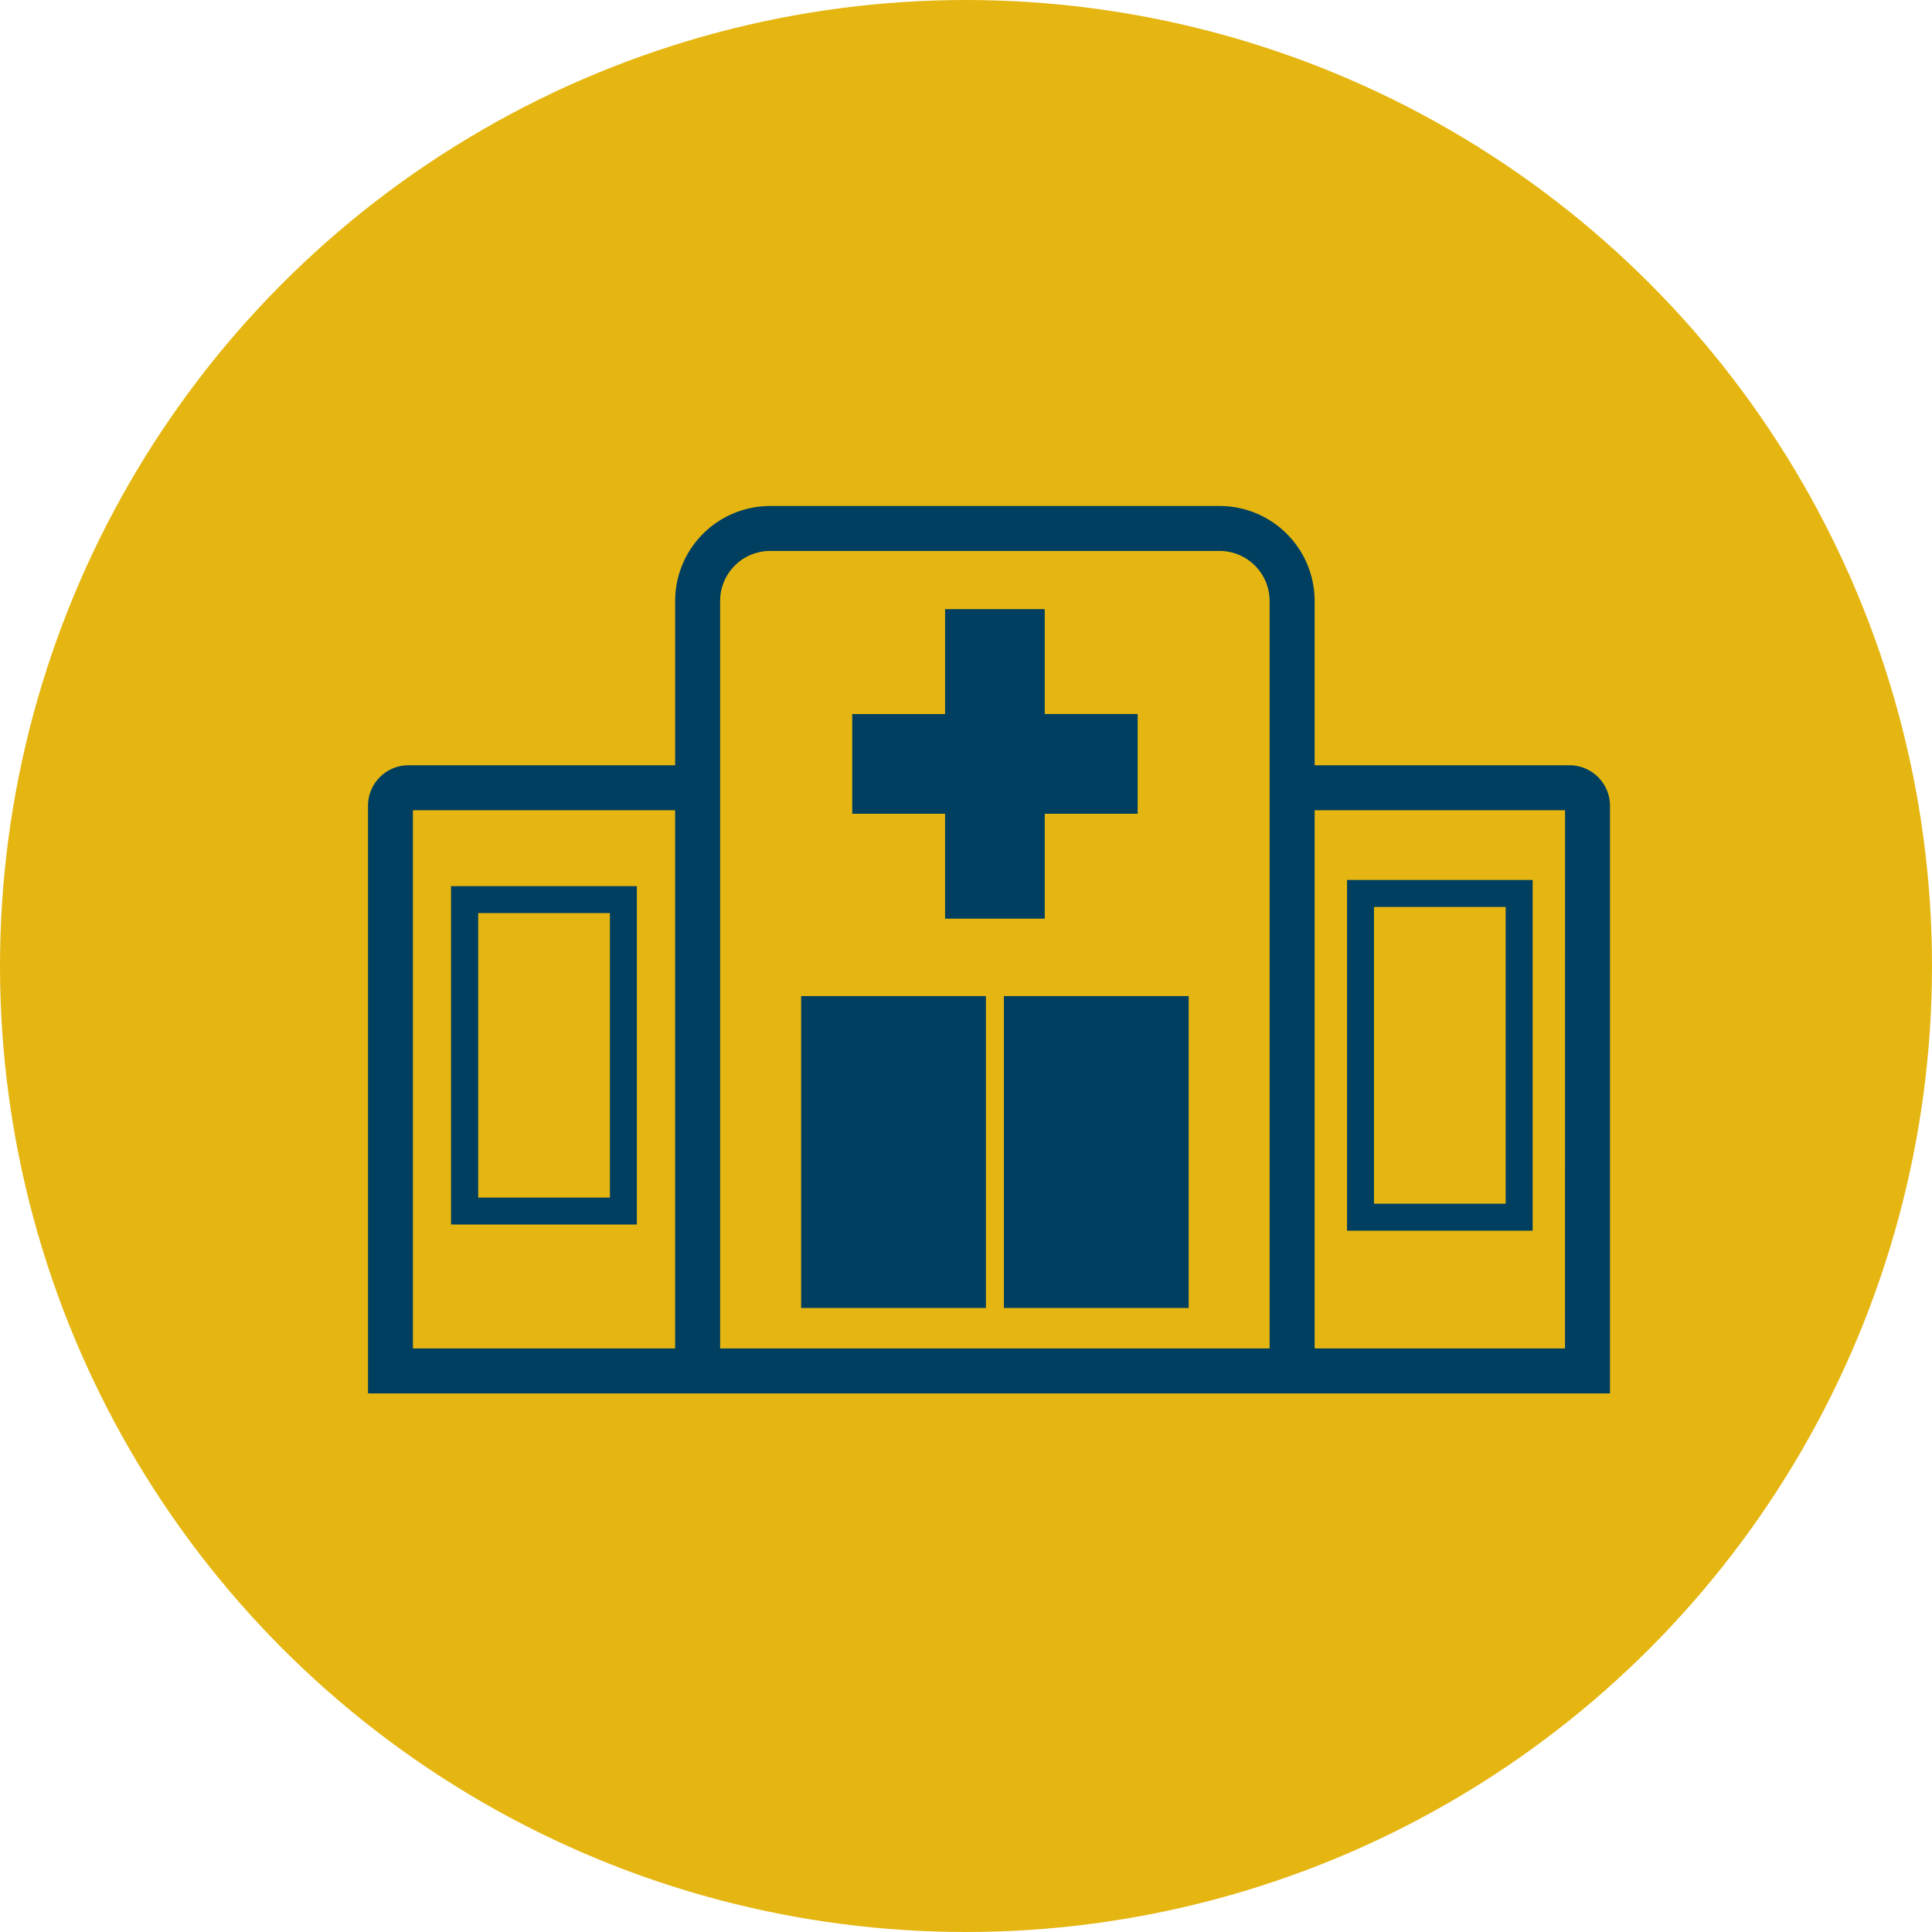
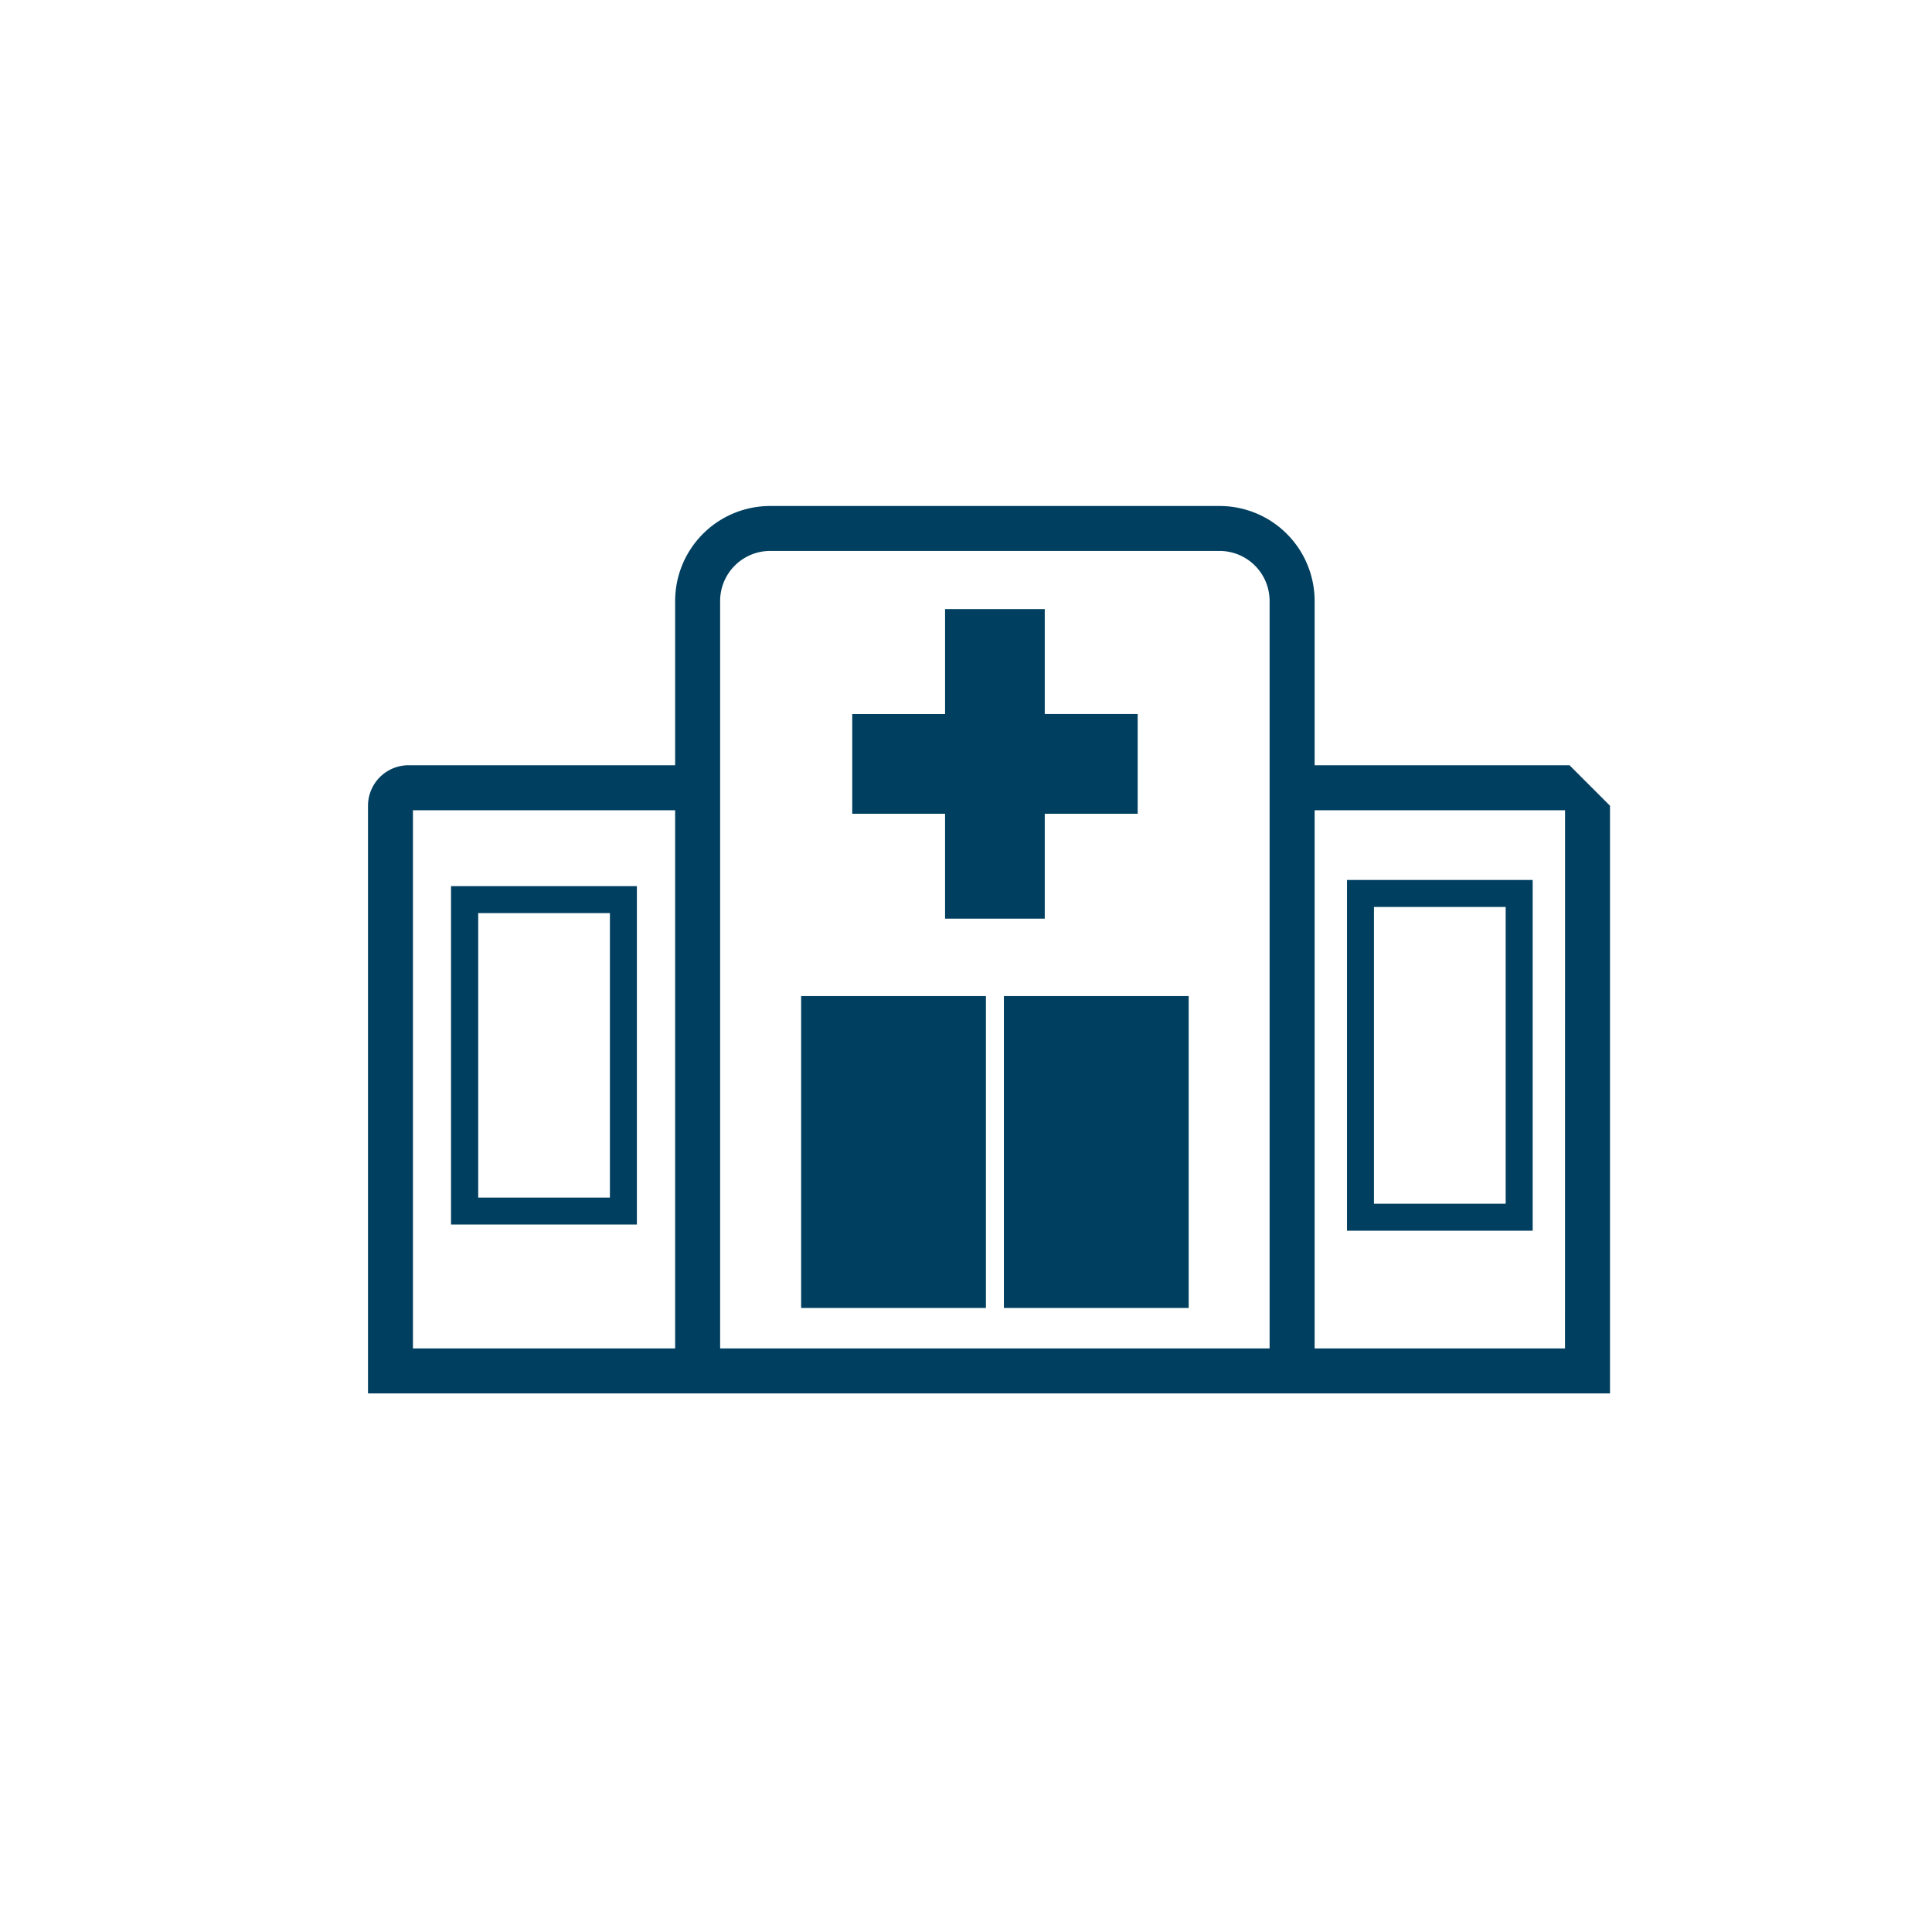
<svg xmlns="http://www.w3.org/2000/svg" width="42" height="42" viewBox="0 0 42 42">
  <defs>
    <clipPath id="clip-path">
      <rect id="Rectangle_6" data-name="Rectangle 6" width="27" height="19.292" transform="translate(0 0)" fill="#003f5f" />
    </clipPath>
  </defs>
  <g id="convenient-care" transform="translate(-1182 -918)">
-     <circle id="Ellipse_3" data-name="Ellipse 3" cx="21" cy="21" r="21" transform="translate(1182 918)" fill="#e5b611" />
    <g id="Group_11" data-name="Group 11" transform="translate(1190 929)">
      <g id="Group_5" data-name="Group 5" transform="translate(0 0)" clip-path="url(#clip-path)">
-         <path id="Path_10" data-name="Path 10" d="M26.12,5.636H20.579V2.064A2.066,2.066,0,0,0,18.515,0H8.741A2.066,2.066,0,0,0,6.677,2.064V5.636H.88a.881.881,0,0,0-.88.88V19.292H27V6.516a.881.881,0,0,0-.88-.88M6.677,18.314H.977V6.614h5.7Zm12.924,0H7.655V2.064A1.088,1.088,0,0,1,8.741.977h9.774A1.088,1.088,0,0,1,19.6,2.064v16.25Zm6.421,0H20.579V6.614h5.444Z" transform="translate(0 0)" fill="#003f5f" />
+         <path id="Path_10" data-name="Path 10" d="M26.12,5.636H20.579V2.064A2.066,2.066,0,0,0,18.515,0H8.741A2.066,2.066,0,0,0,6.677,2.064V5.636H.88a.881.881,0,0,0-.88.88V19.292H27V6.516M6.677,18.314H.977V6.614h5.7Zm12.924,0H7.655V2.064A1.088,1.088,0,0,1,8.741.977h9.774A1.088,1.088,0,0,1,19.6,2.064v16.25Zm6.421,0H20.579V6.614h5.444Z" transform="translate(0 0)" fill="#003f5f" />
        <path id="Path_11" data-name="Path 11" d="M89.955,32.822H85.919v7.624h4.036Zm-.587,7.038H86.505V33.409h2.863Z" transform="translate(-64.636 -24.692)" fill="#003f5f" />
        <path id="Path_12" data-name="Path 12" d="M11.34,33.363H7.3v7.356H11.34Zm-.586,6.77H7.891V33.949h2.863Z" transform="translate(-5.495 -25.099)" fill="#003f5f" />
        <rect id="Rectangle_4" data-name="Rectangle 4" width="4.017" height="6.78" transform="translate(9.416 10.654)" fill="#003f5f" />
        <rect id="Rectangle_5" data-name="Rectangle 5" width="4.017" height="6.78" transform="translate(13.824 10.654)" fill="#003f5f" />
        <path id="Path_13" data-name="Path 13" d="M44.513,15.781H46.68V13.5H48.7V11.332H46.68V9.052H44.513v2.281H42.495V13.5h2.018Z" transform="translate(-31.968 -6.81)" fill="#003f5f" />
      </g>
    </g>
  </g>
</svg>